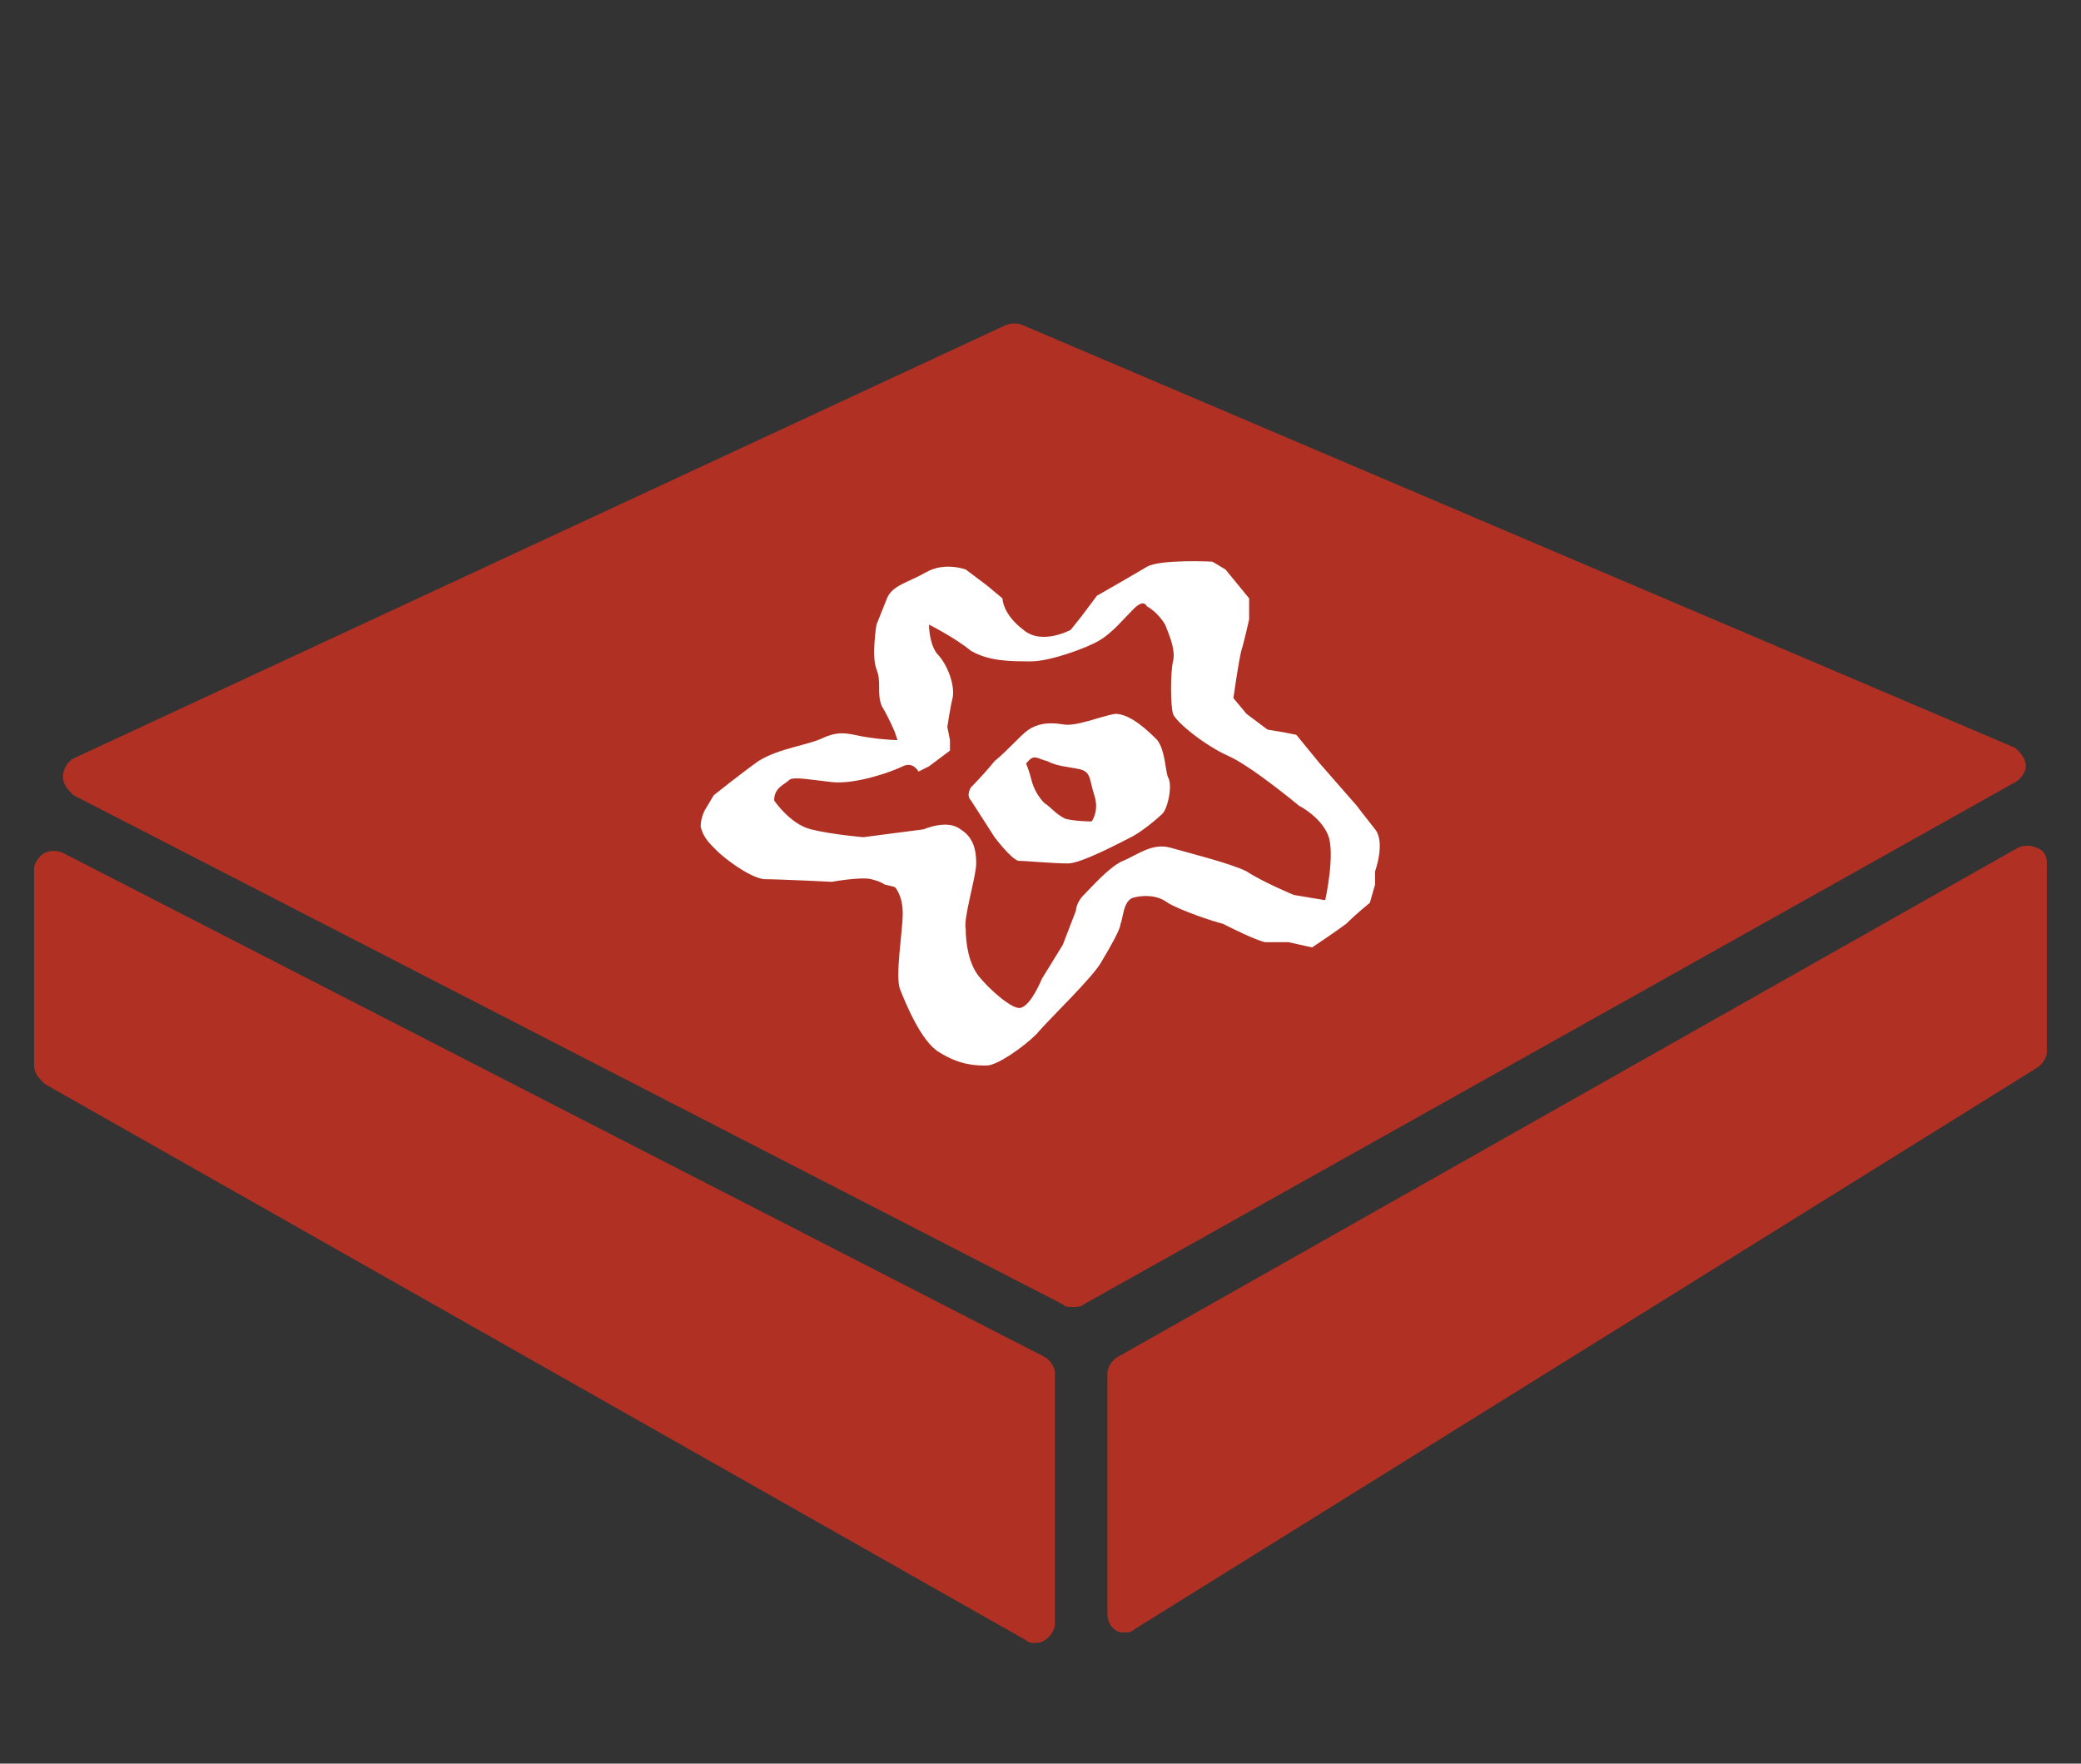
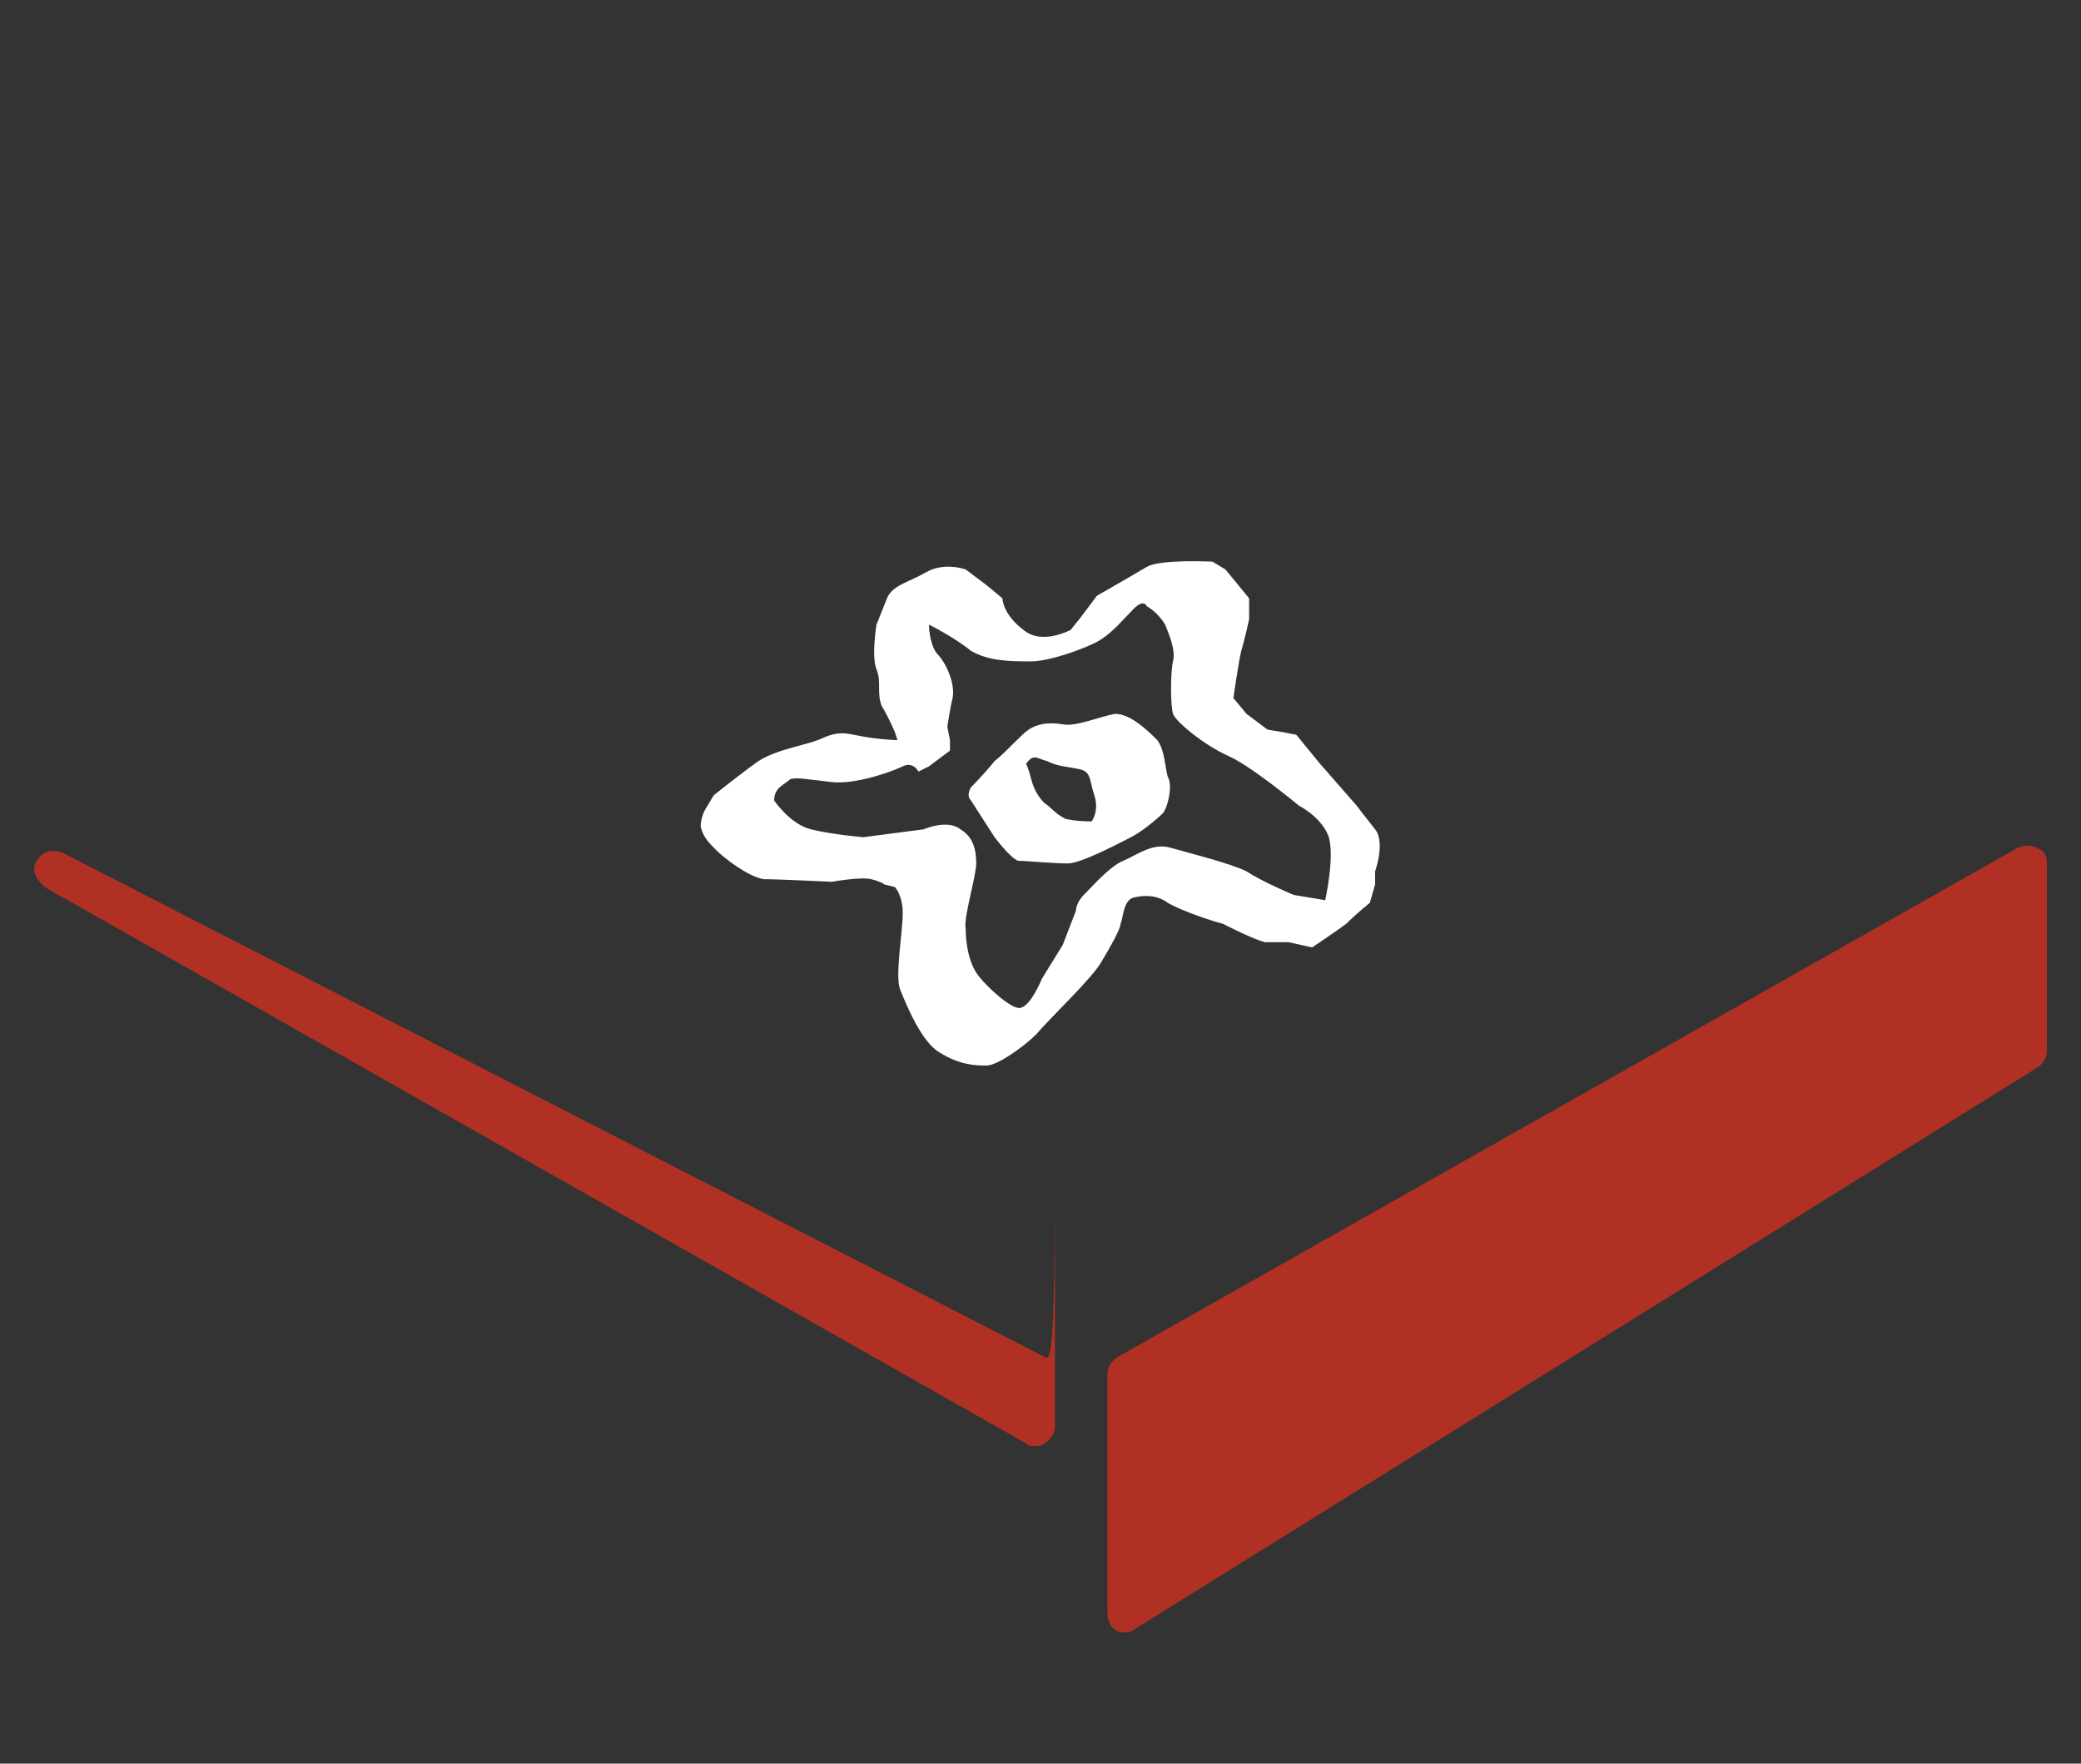
<svg xmlns="http://www.w3.org/2000/svg" version="1.1" id="Livello_1" x="0px" y="0px" viewBox="0 0 79.3 67.2" style="enable-background:new 0 0 79.3 67.2;" xml:space="preserve">
  <rect x="0" y="0" width="79.3" height="67.2" fill="#333333" stroke="none" />
  <style type="text/css">
	.st0{fill:#B03123;}
	.st1{fill:#FFFFFF;}
</style>
  <g>
    <g>
-       <path class="st0" d="M39.8,51.7L2.4,32.5c-0.2-0.1-0.5-0.1-0.7,0c-0.2,0.1-0.4,0.4-0.4,0.6l0,7.5c0,0.3,0.2,0.5,0.4,0.7l37.4,21.2    c0.1,0.1,0.2,0.1,0.3,0.1c0.1,0,0.3,0,0.4-0.1c0.2-0.1,0.4-0.4,0.4-0.6l0-9.6C40.2,52.1,40,51.8,39.8,51.7z" />
+       <path class="st0" d="M39.8,51.7L2.4,32.5c-0.2-0.1-0.5-0.1-0.7,0c-0.2,0.1-0.4,0.4-0.4,0.6c0,0.3,0.2,0.5,0.4,0.7l37.4,21.2    c0.1,0.1,0.2,0.1,0.3,0.1c0.1,0,0.3,0,0.4-0.1c0.2-0.1,0.4-0.4,0.4-0.6l0-9.6C40.2,52.1,40,51.8,39.8,51.7z" />
      <path class="st0" d="M77.6,32.3c-0.2-0.1-0.5-0.1-0.7,0L42.6,51.7c-0.2,0.1-0.4,0.4-0.4,0.6v9.2c0,0.2,0.1,0.5,0.3,0.6    c0.1,0.1,0.2,0.1,0.4,0.1c0.1,0,0.2,0,0.3-0.1l34.4-21.4c0.2-0.1,0.4-0.4,0.4-0.6v-7.2C78,32.6,77.9,32.4,77.6,32.3z" />
-       <path class="st0" d="M77.2,29.2c0-0.3-0.2-0.5-0.4-0.7L39,12.4c-0.2-0.1-0.5-0.1-0.7,0L2.8,28.9c-0.2,0.1-0.4,0.4-0.4,0.7    c0,0.3,0.2,0.5,0.4,0.7l37.7,19.4c0.1,0.1,0.2,0.1,0.4,0.1c0.1,0,0.3,0,0.4-0.1l35.5-19.9C77,29.7,77.2,29.4,77.2,29.2z" />
    </g>
    <g>
      <path class="st1" d="M26.9,30.8c0,0-0.2,0.3-0.2,0.7c0.1,0.4,0.3,0.6,0.6,0.9c0.3,0.3,1.2,1,1.8,1.1c0.6,0,2.6,0.1,2.6,0.1    s1.1-0.2,1.5-0.1c0.4,0.1,0.5,0.2,0.5,0.2l0.4,0.1c0,0,0.3,0.3,0.3,1c0,0.7-0.3,2.4-0.1,2.9c0.2,0.5,0.8,2,1.5,2.4    c0.8,0.5,1.4,0.5,1.8,0.5c0.4,0,1.4-0.7,1.9-1.2c0.5-0.6,2.2-2.2,2.5-2.8c0.3-0.5,0.7-1.2,0.7-1.4c0.1-0.2,0.1-0.9,0.5-1    c0.4-0.1,0.9-0.1,1.3,0.2c0.5,0.3,1.7,0.7,2.1,0.8c0.4,0.2,1.2,0.6,1.6,0.7c0.4,0,0.9,0,0.9,0l0.9,0.2c0,0,0.9-0.6,1.3-0.9    c0.4-0.4,0.9-0.8,0.9-0.8l0.2-0.7l0-0.5c0,0,0.4-1.1,0-1.6c-0.4-0.5-0.7-0.9-0.7-0.9l-1.4-1.6L49.4,28l-0.5-0.1l-0.6-0.1l-0.8-0.6    L47,26.6c0,0,0.2-1.4,0.3-1.8c0.1-0.3,0.3-1.2,0.3-1.2l0-0.8l-0.9-1.1l-0.5-0.3c0,0-2-0.1-2.5,0.2c-0.5,0.3-1.9,1.1-1.9,1.1    l-0.6,0.8L40.8,24c0,0-1.1,0.6-1.8,0c-0.8-0.6-0.8-1.2-0.8-1.2l-0.6-0.5l-0.8-0.6c0,0-0.8-0.3-1.5,0.1c-0.7,0.4-1.3,0.5-1.5,1    c-0.2,0.5-0.4,1-0.4,1s-0.2,1.2,0,1.7c0.2,0.5,0,0.9,0.2,1.4c0.3,0.5,0.5,1,0.5,1l0.1,0.3c0,0-0.4,0-1.1-0.1c-0.7-0.1-1-0.3-1.7,0    c-0.6,0.3-1.7,0.4-2.5,0.9c-0.7,0.5-1.7,1.3-1.7,1.3L26.9,30.8z M30.1,29.7c0.2-0.1,0.7,0,1.6,0.1c0.9,0.1,2.3-0.4,2.7-0.6    c0.4-0.2,0.6,0.2,0.6,0.2l0.4-0.2l0.8-0.6l0-0.4l-0.1-0.5c0,0,0.1-0.7,0.2-1.1c0.1-0.5-0.2-1.3-0.6-1.7c-0.3-0.4-0.3-1.1-0.3-1.1    s1,0.5,1.6,1c0.7,0.4,1.5,0.4,2.3,0.4c0.7,0,2.1-0.5,2.6-0.8c0.5-0.3,0.9-0.8,1.3-1.2c0.4-0.4,0.5-0.1,0.5-0.1s0.4,0.2,0.7,0.7    c0.2,0.5,0.4,1,0.3,1.4c-0.1,0.4-0.1,1.7,0,2c0.1,0.3,1.2,1.2,2.1,1.6c0.9,0.4,2.7,1.9,2.7,1.9s0.8,0.4,1.1,1.1    c0.3,0.7-0.1,2.5-0.1,2.5l-1.2-0.2c0,0-1.2-0.5-1.8-0.9c-0.6-0.3-2.2-0.7-2.9-0.9c-0.7-0.2-1.3,0.3-1.8,0.5    c-0.5,0.2-1.2,1-1.5,1.3C41,34.4,41,34.7,41,34.7L40.5,36l-0.8,1.3c0,0-0.4,1-0.8,1.1c-0.3,0.1-1.2-0.7-1.6-1.2    c-0.4-0.5-0.5-1.3-0.5-1.8c-0.1-0.4,0.4-2,0.4-2.5c0-0.5-0.1-1-0.6-1.3c-0.5-0.4-1.4,0-1.4,0l-2.3,0.3c0,0-1.2-0.1-2-0.3    c-0.8-0.2-1.4-1.1-1.4-1.1C29.5,30,29.9,29.9,30.1,29.7" />
      <path class="st1" d="M37,30.5l0.9,1.4c0,0,0.6,0.8,0.9,0.9c0.3,0,1.3,0.1,1.9,0.1c0.5,0,2-0.8,2.4-1c0.4-0.2,1-0.7,1.2-0.9    c0.2-0.2,0.4-1.1,0.2-1.4c-0.1-0.3-0.1-1-0.4-1.4c-0.3-0.3-1-1-1.6-1c-0.6,0.1-1.5,0.5-2,0.4c-0.6-0.1-1,0-1.3,0.2    c-0.3,0.2-0.8,0.8-1.3,1.2c-0.4,0.5-0.9,1-0.9,1S36.8,30.3,37,30.5 M39.9,29c0.4,0.2,0.7,0.2,1.2,0.3c0.5,0.1,0.4,0.4,0.6,1    c0.2,0.6-0.1,1-0.1,1s-0.6,0-1-0.1c-0.4-0.2-0.5-0.4-0.8-0.6c-0.2-0.2-0.4-0.5-0.5-0.9c-0.1-0.4-0.2-0.6-0.2-0.6    C39.4,28.7,39.5,28.9,39.9,29" />
    </g>
  </g>
</svg>